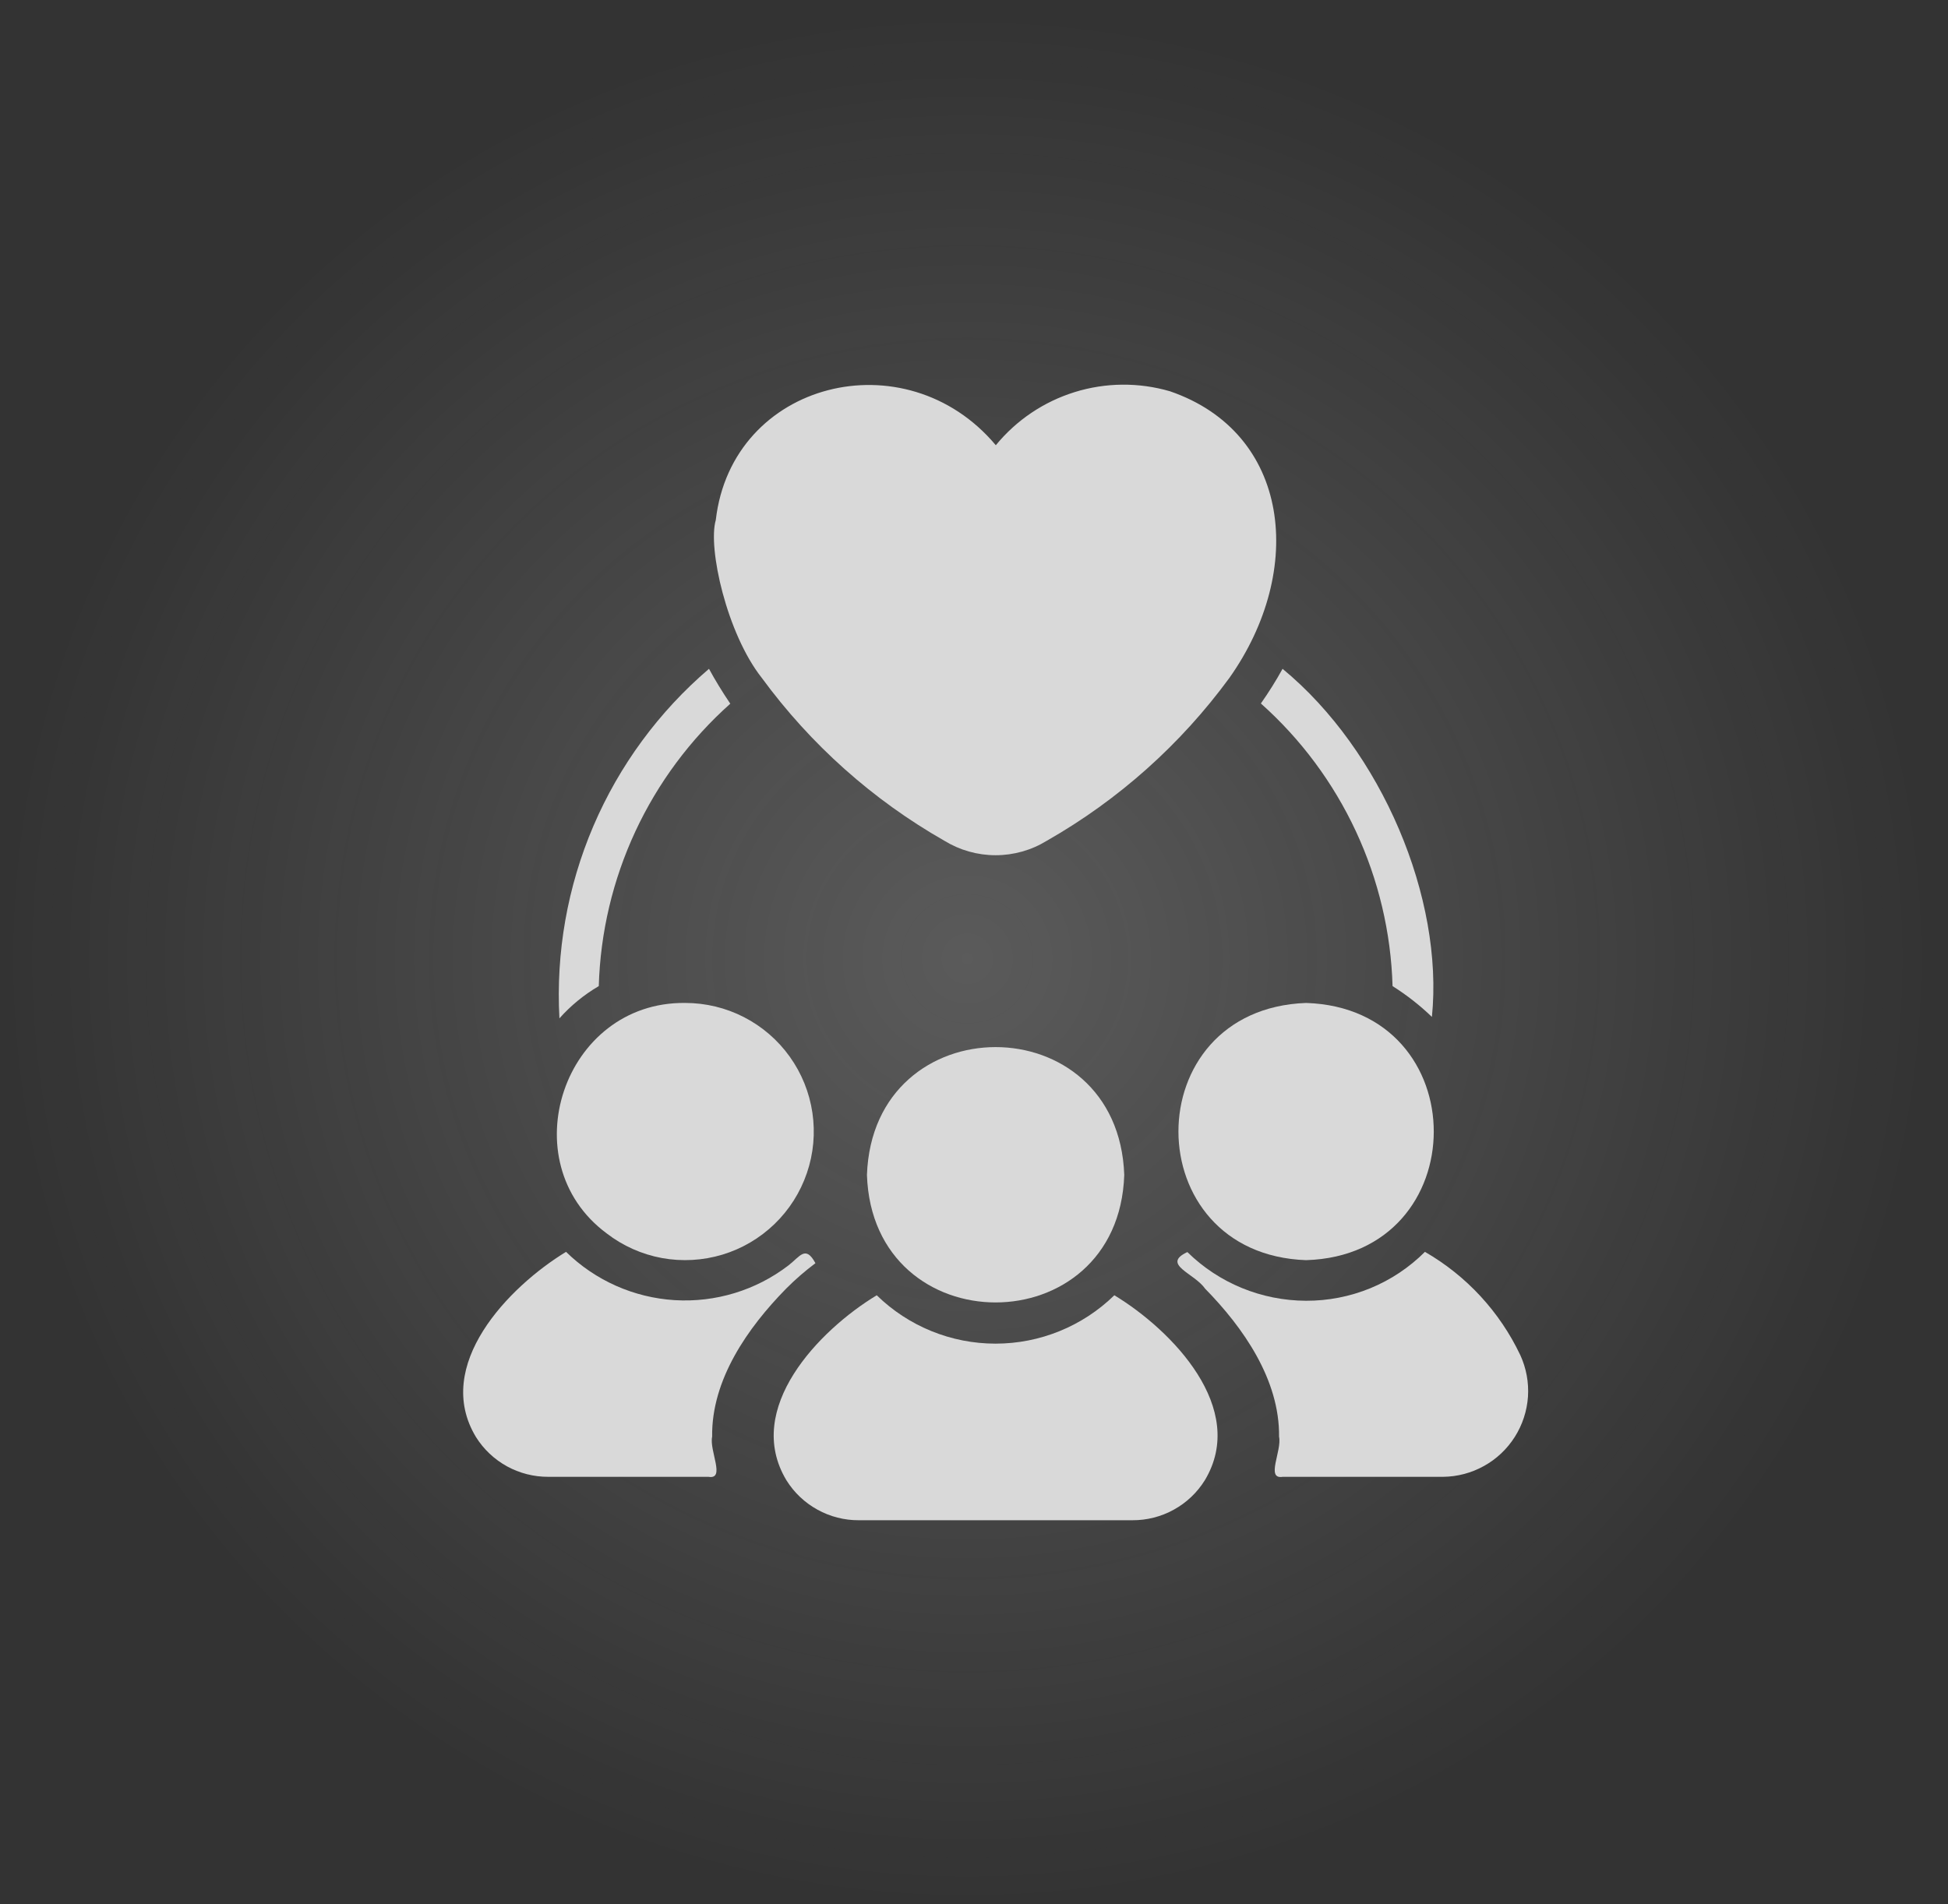
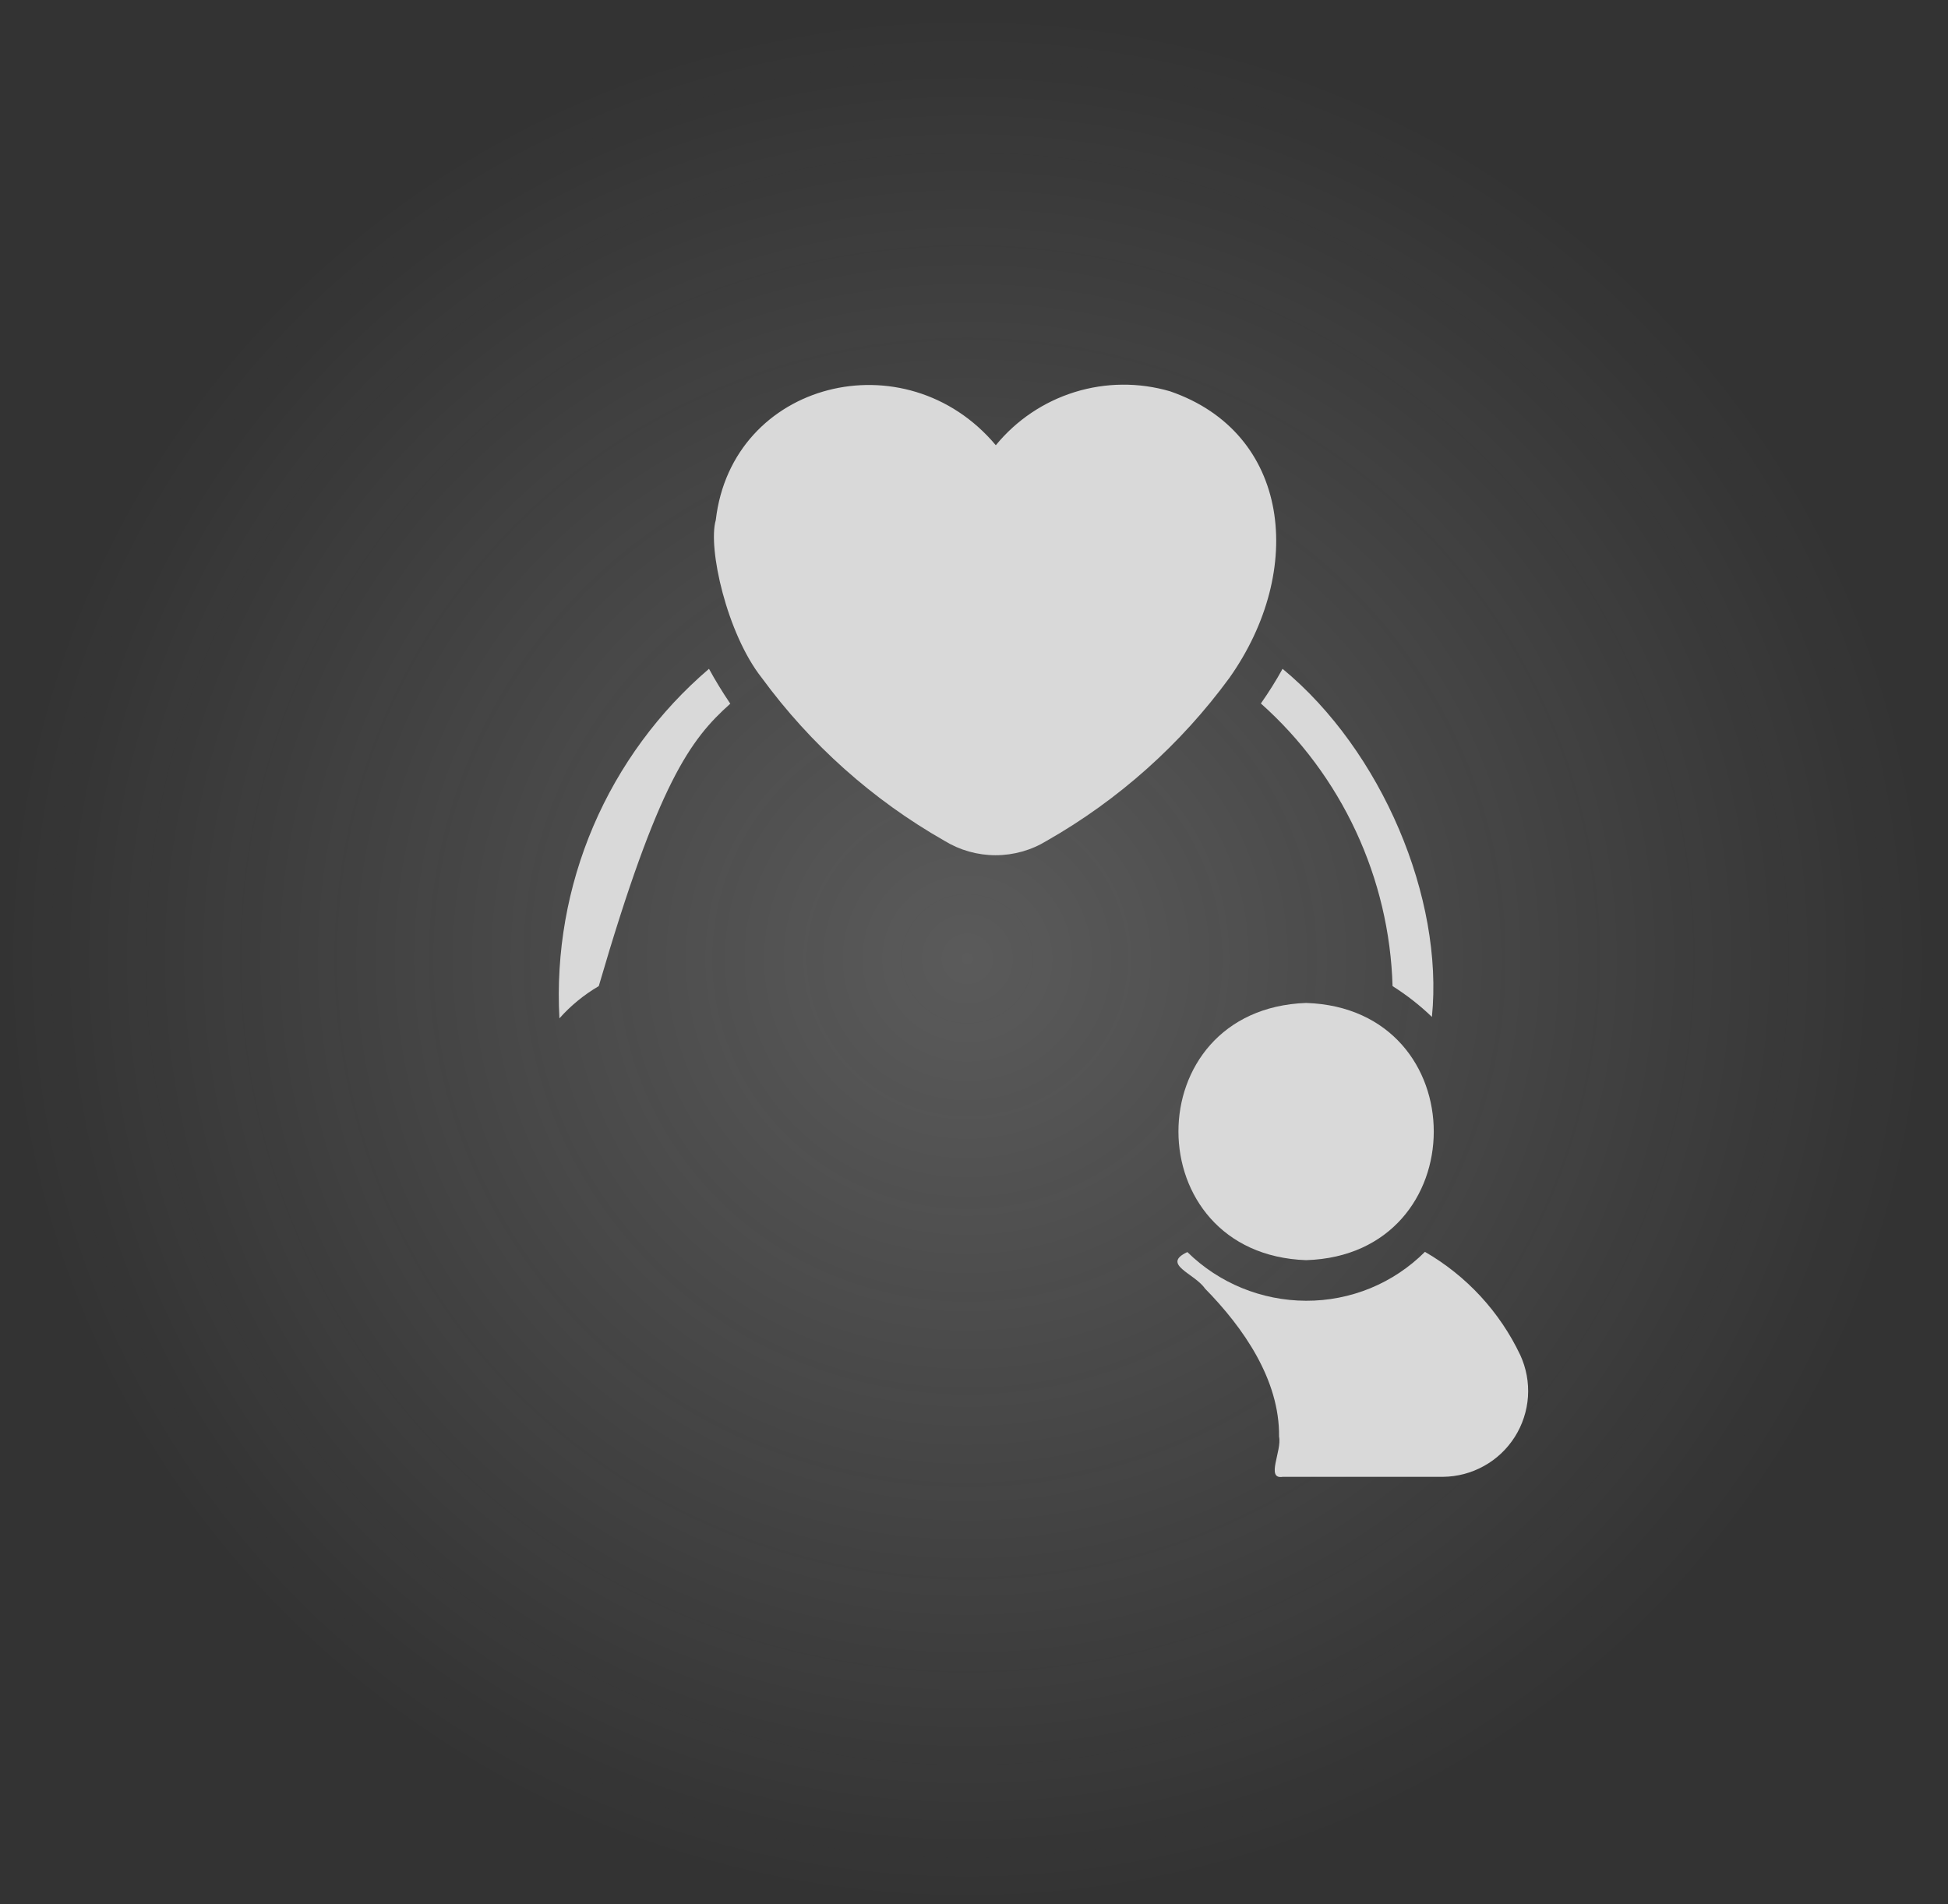
<svg xmlns="http://www.w3.org/2000/svg" width="45" height="44" viewBox="0 0 45 44" fill="none">
  <rect x="0" y="0" width="45" height="44" fill="#333333" stroke="none" />
  <ellipse cx="22.5" cy="22" rx="22.5" ry="22" fill="url(#paint0_radial_108_1663)" fill-opacity="0.2" />
-   <path d="M20.027 27.148C20.16 31.076 25.839 31.074 25.971 27.147C25.832 23.208 20.166 23.209 20.027 27.148Z" fill="#D9D9D9" />
-   <path d="M25.742 29.927C25.008 30.644 24.023 31.045 22.997 31.045C21.972 31.045 20.987 30.644 20.253 29.927C18.921 30.733 17.17 32.544 18.167 34.202C18.344 34.486 18.591 34.72 18.884 34.881C19.177 35.043 19.506 35.127 19.84 35.125H26.159C26.493 35.127 26.823 35.043 27.116 34.881C27.409 34.72 27.655 34.486 27.832 34.202C28.831 32.541 27.074 30.734 25.742 29.927Z" fill="#D9D9D9" />
  <path d="M30.172 23.173C26.232 23.316 26.247 28.978 30.172 29.116C34.097 28.996 34.111 23.302 30.172 23.173Z" fill="#D9D9D9" />
  <path d="M35.12 31.31C34.645 30.309 33.877 29.477 32.917 28.924C32.557 29.284 32.129 29.57 31.657 29.764C31.186 29.957 30.68 30.056 30.171 30.054C29.145 30.051 28.16 29.648 27.429 28.929C26.818 29.215 27.593 29.418 27.836 29.772C28.724 30.676 29.563 31.882 29.547 33.194C29.617 33.52 29.231 34.188 29.632 34.122H33.335C33.666 34.119 33.991 34.033 34.28 33.872C34.57 33.712 34.814 33.481 34.992 33.201C35.169 32.922 35.274 32.602 35.297 32.272C35.319 31.942 35.258 31.611 35.12 31.31Z" fill="#D9D9D9" />
-   <path d="M14.014 28.497C14.388 28.786 14.825 28.981 15.29 29.067C15.755 29.152 16.233 29.125 16.686 28.989C17.138 28.853 17.551 28.61 17.891 28.282C18.231 27.954 18.488 27.55 18.64 27.102C18.793 26.655 18.836 26.178 18.767 25.71C18.698 25.243 18.519 24.799 18.244 24.415C17.969 24.03 17.606 23.717 17.186 23.501C16.766 23.285 16.3 23.173 15.828 23.173C13.011 23.142 11.786 26.846 14.014 28.497Z" fill="#D9D9D9" />
-   <path d="M18.162 29.772C18.372 29.561 18.598 29.365 18.837 29.186C18.608 28.762 18.483 29.03 18.213 29.238C17.463 29.813 16.53 30.097 15.586 30.04C14.643 29.982 13.751 29.586 13.076 28.924C11.745 29.735 9.995 31.548 10.995 33.203C11.172 33.486 11.419 33.718 11.71 33.879C12.002 34.039 12.33 34.123 12.664 34.122H16.367C16.767 34.19 16.381 33.517 16.451 33.194C16.432 31.878 17.274 30.676 18.162 29.772Z" fill="#D9D9D9" />
-   <path d="M12.923 23.529C13.185 23.234 13.492 22.983 13.832 22.784C13.868 21.547 14.156 20.33 14.678 19.208C15.201 18.086 15.946 17.083 16.87 16.259C16.685 15.985 16.514 15.704 16.378 15.453C15.22 16.443 14.306 17.687 13.707 19.087C13.108 20.488 12.84 22.008 12.923 23.529Z" fill="#D9D9D9" />
+   <path d="M12.923 23.529C13.185 23.234 13.492 22.983 13.832 22.784C15.201 18.086 15.946 17.083 16.87 16.259C16.685 15.985 16.514 15.704 16.378 15.453C15.22 16.443 14.306 17.687 13.707 19.087C13.108 20.488 12.84 22.008 12.923 23.529Z" fill="#D9D9D9" />
  <path d="M17.599 15.664C18.725 17.201 20.162 18.484 21.818 19.427C22.174 19.645 22.582 19.76 22.999 19.76C23.416 19.76 23.825 19.645 24.18 19.427C25.836 18.484 27.273 17.201 28.399 15.664C30.165 13.169 29.812 9.997 27.026 9.04C26.307 8.831 25.542 8.837 24.827 9.059C24.112 9.281 23.478 9.708 23.004 10.287C20.921 7.804 16.905 8.803 16.535 12.017C16.347 12.657 16.789 14.641 17.599 15.664Z" fill="#D9D9D9" />
  <path d="M29.127 16.254C30.052 17.078 30.798 18.083 31.321 19.205C31.844 20.328 32.133 21.546 32.169 22.784C32.495 22.99 32.8 23.228 33.078 23.496C33.354 20.754 31.921 17.345 29.628 15.453C29.476 15.729 29.308 15.996 29.127 16.254Z" fill="#D9D9D9" />
  <defs>
    <radialGradient id="paint0_radial_108_1663" cx="0" cy="0" r="1" gradientUnits="userSpaceOnUse" gradientTransform="translate(22.345 22.152) rotate(90) scale(21.848 22.345)">
      <stop stop-color="#F9F9F9" />
      <stop offset="1" stop-color="white" stop-opacity="0" />
    </radialGradient>
  </defs>
</svg>